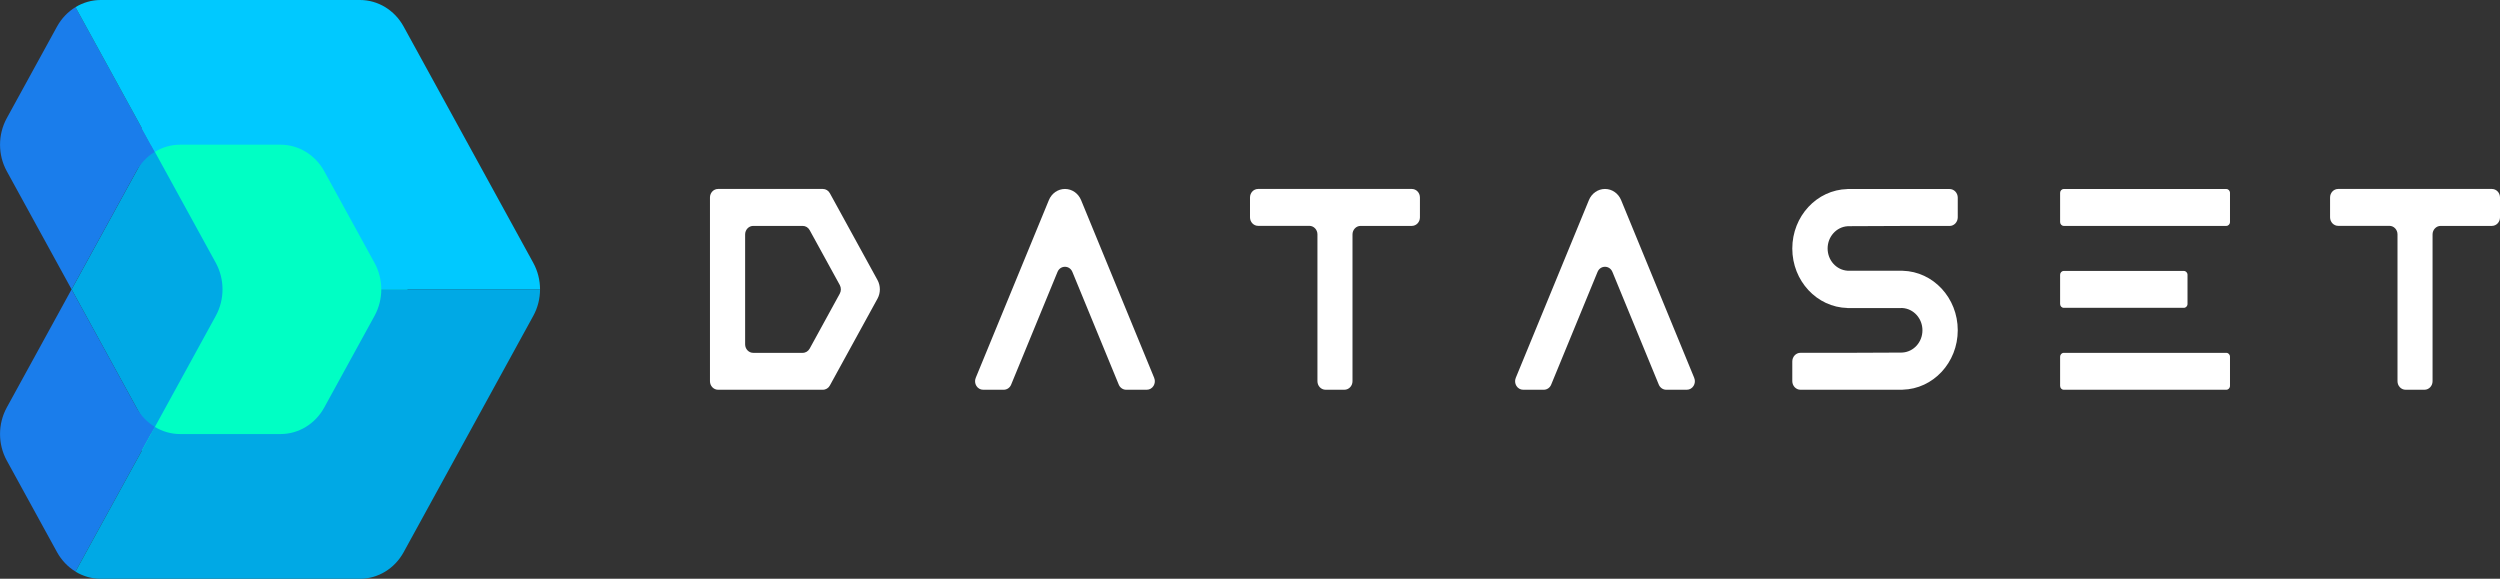
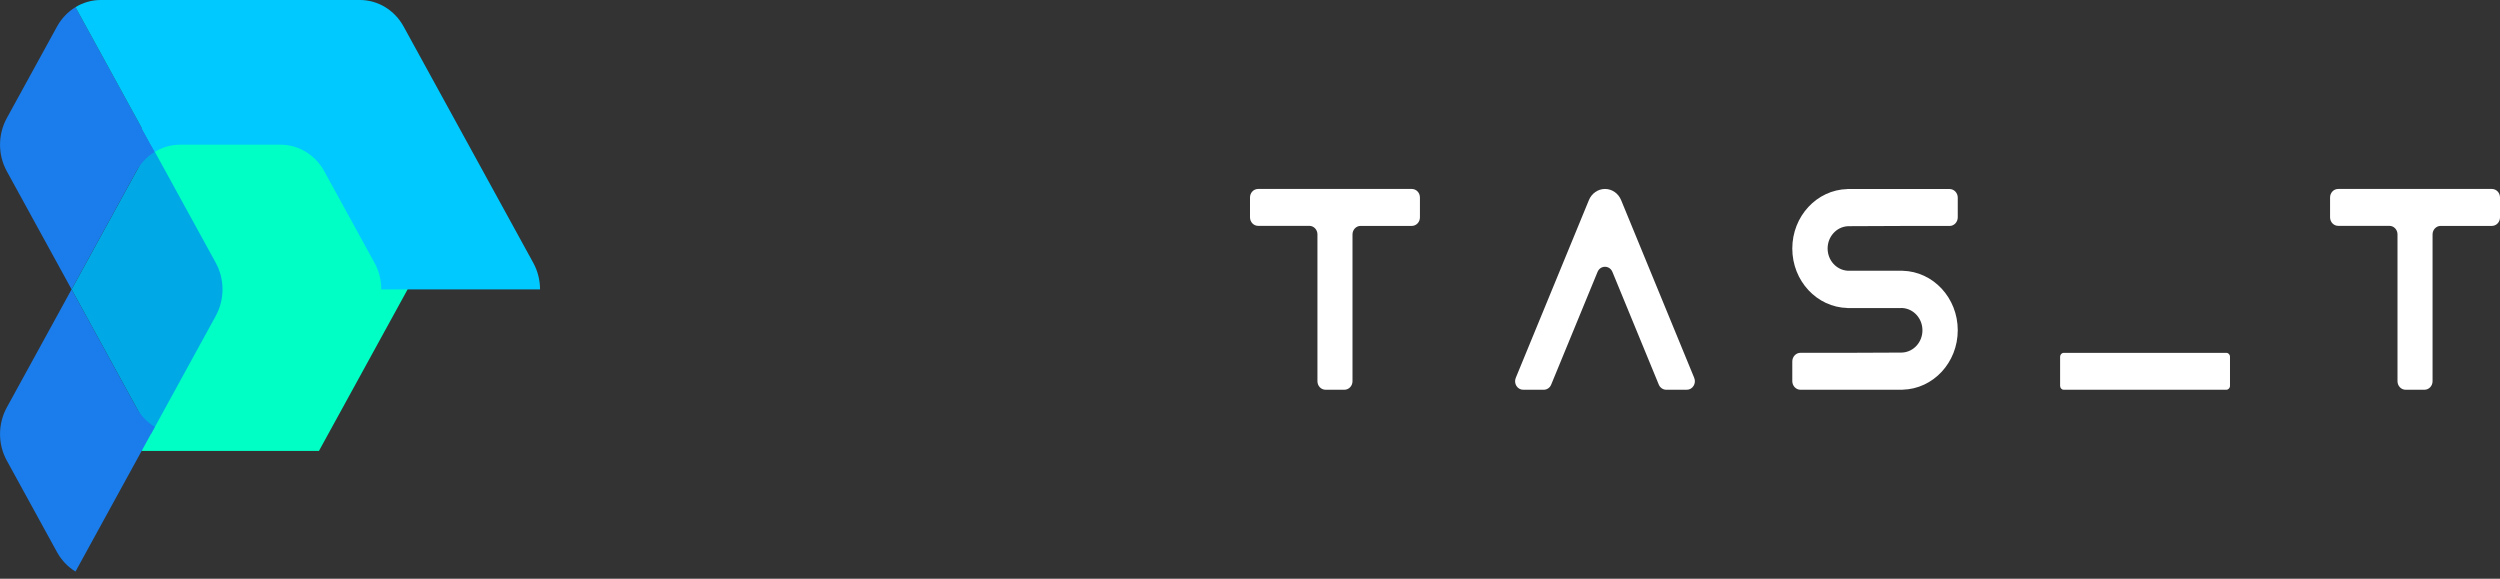
<svg xmlns="http://www.w3.org/2000/svg" width="216" height="50" viewBox="0 0 216 50" fill="none">
  <rect x="0" y="0" width="216" height="50" fill="#333333" stroke="none" />
  <g clip-path="url(#clip0_506_360)">
-     <path d="M71.7 16.694C71.573 16.464 71.346 16.326 71.096 16.326H62.041C61.655 16.326 61.341 16.655 61.341 17.062V32.938C61.341 33.344 61.655 33.674 62.041 33.674H71.096C71.346 33.674 71.578 33.536 71.7 33.306L75.819 25.798C76.087 25.306 76.087 24.699 75.819 24.202L71.7 16.694ZM72.559 25.368L69.956 30.119C69.829 30.348 69.602 30.486 69.352 30.486H65.079C64.693 30.486 64.379 30.157 64.379 29.75V20.254C64.379 19.848 64.693 19.518 65.079 19.518H69.352C69.602 19.518 69.834 19.657 69.956 19.886L72.563 24.637C72.681 24.861 72.681 25.143 72.559 25.368Z" fill="white" />
    <path d="M121.983 16.326H116.856H113.827H108.699C108.313 16.326 108 16.655 108 17.062V18.777C108 19.184 108.313 19.513 108.699 19.513H113.127C113.513 19.513 113.827 19.843 113.827 20.249V32.938C113.827 33.344 114.14 33.674 114.526 33.674H116.156C116.542 33.674 116.856 33.344 116.856 32.938V20.254C116.856 19.848 117.169 19.518 117.555 19.518H121.983C122.369 19.518 122.682 19.188 122.682 18.782V17.062C122.682 16.655 122.369 16.326 121.983 16.326Z" fill="white" />
    <path d="M215.301 16.326H210.173H207.144H202.017C201.631 16.326 201.318 16.655 201.318 17.062V18.777C201.318 19.184 201.631 19.513 202.017 19.513H206.445C206.831 19.513 207.144 19.843 207.144 20.249V32.938C207.144 33.344 207.458 33.674 207.844 33.674H209.474C209.86 33.674 210.173 33.344 210.173 32.938V20.254C210.173 19.848 210.487 19.518 210.873 19.518H215.301C215.687 19.518 216 19.188 216 18.782V17.062C216 16.655 215.687 16.326 215.301 16.326Z" fill="white" />
-     <path d="M93.404 17.286C93.163 16.703 92.618 16.326 92.014 16.326C91.41 16.326 90.865 16.703 90.624 17.286L84.303 32.647C84.103 33.134 84.444 33.674 84.943 33.674H86.723C87 33.674 87.255 33.502 87.364 33.23L91.369 23.494C91.614 22.902 92.409 22.902 92.654 23.494L96.66 33.23C96.769 33.497 97.023 33.674 97.3 33.674H99.081C99.585 33.674 99.921 33.129 99.721 32.647L93.404 17.286Z" fill="white" />
    <path d="M140.063 17.286C139.822 16.703 139.277 16.326 138.673 16.326C138.069 16.326 137.524 16.703 137.283 17.286L130.962 32.647C130.762 33.134 131.102 33.674 131.602 33.674H133.382C133.659 33.674 133.914 33.502 134.023 33.23L138.028 23.494C138.273 22.902 139.068 22.902 139.313 23.494L143.319 33.23C143.428 33.497 143.682 33.674 143.959 33.674H145.74C146.244 33.674 146.58 33.129 146.38 32.647L140.063 17.286Z" fill="white" />
-     <path d="M178.311 19.518H192.353C192.53 19.518 192.671 19.37 192.671 19.184V16.665C192.671 16.479 192.53 16.331 192.353 16.331H178.311C178.133 16.331 177.993 16.479 177.993 16.665V19.184C177.993 19.365 178.133 19.518 178.311 19.518Z" fill="white" />
    <path d="M178.311 33.674H192.353C192.53 33.674 192.671 33.526 192.671 33.34V30.821C192.671 30.634 192.53 30.486 192.353 30.486H178.311C178.133 30.486 177.993 30.634 177.993 30.821V33.34C177.993 33.526 178.133 33.674 178.311 33.674Z" fill="white" />
    <path d="M159.618 19.547C159.659 19.542 159.7 19.542 159.741 19.542L164.264 19.523H168.442C168.833 19.523 169.15 19.189 169.15 18.777V17.076C169.15 16.665 168.833 16.331 168.442 16.331H159.741H159.618V16.335C156.975 16.402 154.854 18.677 154.854 21.473C154.854 24.269 156.975 26.544 159.618 26.611V26.615H159.741H164.264V26.611C164.305 26.611 164.346 26.615 164.386 26.615C165.34 26.682 166.099 27.514 166.099 28.537C166.099 29.559 165.345 30.391 164.386 30.458C164.346 30.463 164.305 30.463 164.264 30.463L159.741 30.482H155.562C155.172 30.482 154.854 30.816 154.854 31.227V32.929C154.854 33.34 155.172 33.674 155.562 33.674H164.264H164.386V33.669C167.03 33.603 169.15 31.328 169.15 28.532C169.15 25.736 167.03 23.461 164.386 23.394V23.389H164.264H159.741V23.394C159.7 23.394 159.659 23.389 159.618 23.389C158.664 23.323 157.906 22.491 157.906 21.468C157.906 20.45 158.664 19.614 159.618 19.547Z" fill="white" />
-     <path d="M178.311 26.596H188.683C188.86 26.596 189.001 26.448 189.001 26.262V23.743C189.001 23.557 188.86 23.409 188.683 23.409H178.311C178.133 23.409 177.993 23.557 177.993 23.743V26.262C177.993 26.448 178.133 26.596 178.311 26.596Z" fill="white" />
    <path d="M27.557 11.04H12.244V38.96H12.239H27.557L35.219 25L27.557 11.04Z" fill="#00FFC4" />
    <path d="M18.642 27.294C19.419 25.875 19.419 24.125 18.642 22.706L13.043 12.502L6.185 25.005L13.043 37.507L18.642 27.294Z" fill="#00A9E5" />
    <path d="M13.379 13.114L6.522 0.617C5.872 1.013 5.318 1.587 4.927 2.294L0.586 10.209C-0.191 11.628 -0.191 13.377 0.586 14.792L6.185 25L11.785 14.792C12.171 14.085 12.725 13.511 13.379 13.114Z" fill="#1A7DEB" />
    <path d="M11.785 35.208L6.185 25L0.586 35.208C-0.191 36.628 -0.191 38.377 0.586 39.792L4.927 47.706C5.318 48.413 5.872 48.987 6.522 49.383L13.379 36.881C12.725 36.489 12.171 35.92 11.785 35.208Z" fill="#1A7DEB" />
    <path d="M46.073 22.706L34.874 2.294C34.097 0.875 32.657 0 31.1 0H8.701C7.925 0 7.175 0.22 6.521 0.617L13.379 13.119C14.028 12.722 14.778 12.502 15.559 12.502H24.242C25.8 12.502 27.239 13.377 28.016 14.796L32.358 22.711C32.748 23.418 32.944 24.211 32.944 25.005H46.659C46.659 24.211 46.464 23.418 46.073 22.706Z" fill="#00C9FF" />
-     <path d="M32.944 25C32.944 25.793 32.748 26.582 32.358 27.294L28.016 35.208C27.239 36.628 25.8 37.502 24.242 37.502H15.559C14.782 37.502 14.033 37.282 13.379 36.886L6.521 49.388C7.171 49.785 7.92 50.005 8.701 50.005H31.1C32.657 50.005 34.097 49.13 34.874 47.711L46.073 27.294C46.464 26.587 46.659 25.793 46.659 25H32.944Z" fill="#00A9E5" />
  </g>
  <defs>
    <clipPath id="clip0_506_360">
      <rect width="216" height="50" fill="white" />
    </clipPath>
  </defs>
</svg>